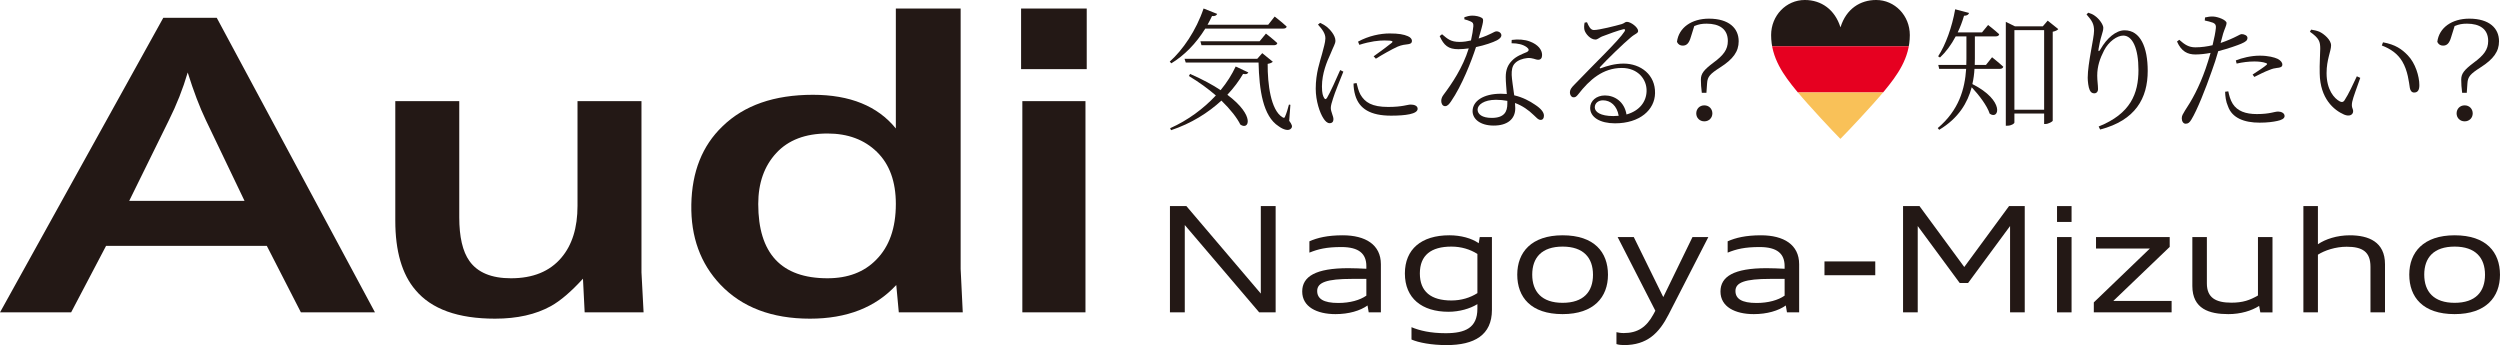
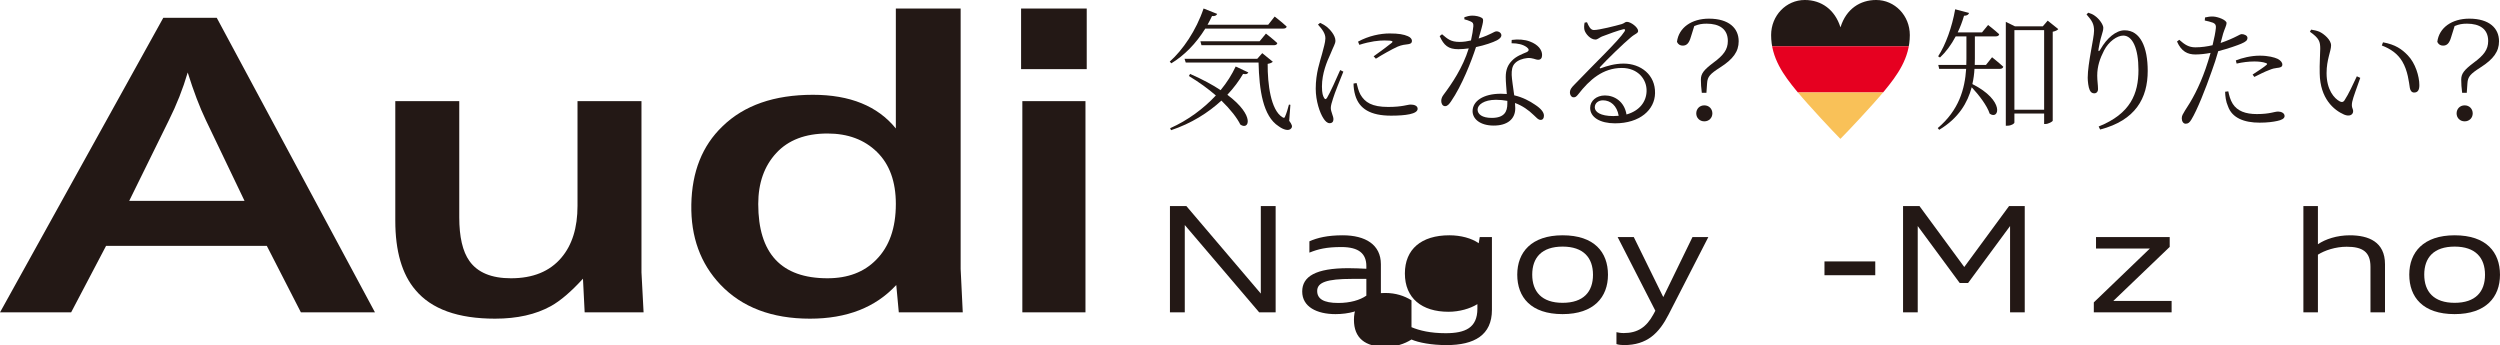
<svg xmlns="http://www.w3.org/2000/svg" id="_レイヤー_2" width="180.234mm" height="24.879mm" viewBox="0 0 510.899 70.524">
  <defs>
    <style>.cls-1{fill:none;}.cls-2{fill:#e60020;}.cls-3{fill:#231815;}.cls-4{fill:#f9c158;}.cls-5{clip-path:url(#clippath);}</style>
    <clipPath id="clippath">
      <path class="cls-1" d="M376.068,28.346c-1.306-1.306-6.354-6.672-8.896-9.743-2.648-3.212-5.225-6.707-5.225-11.438,0-3.988,3.071-7.166,6.884-7.166,3.389,0,6.142,1.977,7.272,5.542h.035c1.165-3.741,4.024-5.542,7.272-5.542,3.813,0,6.884,3.178,6.884,7.166,0,4.731-2.577,8.225-5.225,11.438-2.541,3.071-7.625,8.437-8.931,9.743h-.07Z" />
    </clipPath>
  </defs>
  <g id="_レイヤー_1-2">
    <path class="cls-3" d="M239.09,42.116h3.36l15.209,17.879v-17.879h3.03v21.719h-3.36l-15.209-17.85v17.85h-3.03v-21.719Z" />
    <path class="cls-3" d="M279.47,62.425c-1.5,1.08-3.84,1.77-6.54,1.77-3.84,0-6.81-1.5-6.81-4.619,0-3.061,2.729-4.77,9.42-4.77,1.17,0,2.52.061,3.689.119v-.539c0-2.52-1.5-3.9-5.1-3.9-3.09,0-4.74.42-6.54,1.141v-2.311c1.62-.721,3.69-1.23,6.81-1.23,4.65,0,7.8,1.92,7.8,5.91v9.84h-2.489l-.24-1.41ZM279.229,60.415v-3.42h-2.97c-5.13,0-7.08.721-7.08,2.461,0,1.59,1.261,2.459,4.32,2.459,2.37,0,4.41-.57,5.729-1.5Z" />
-     <path class="cls-3" d="M288.452,69.384v-2.52c1.65.691,3.87,1.23,6.99,1.23,4.02,0,6.479-1.109,6.479-5.01v-.93c-1.5.93-3.689,1.561-5.91,1.561-5.43,0-8.909-2.76-8.909-7.83,0-4.951,3.359-7.801,9.09-7.801,2.34,0,4.56.602,5.999,1.621l.21-1.26h2.49v14.879c0,5.16-3.6,7.199-9.27,7.199-3.09,0-5.729-.51-7.17-1.141ZM301.922,59.905v-8.01c-1.47-.93-3.27-1.5-5.31-1.5-4.17,0-6.45,1.77-6.45,5.49s2.28,5.52,6.45,5.52c2.04,0,3.84-.57,5.31-1.5Z" />
+     <path class="cls-3" d="M288.452,69.384v-2.52c1.65.691,3.87,1.23,6.99,1.23,4.02,0,6.479-1.109,6.479-5.01v-.93c-1.5.93-3.689,1.561-5.91,1.561-5.43,0-8.909-2.76-8.909-7.83,0-4.951,3.359-7.801,9.09-7.801,2.34,0,4.56.602,5.999,1.621l.21-1.26h2.49v14.879c0,5.16-3.6,7.199-9.27,7.199-3.09,0-5.729-.51-7.17-1.141Zv-8.01c-1.47-.93-3.27-1.5-5.31-1.5-4.17,0-6.45,1.77-6.45,5.49s2.28,5.52,6.45,5.52c2.04,0,3.84-.57,5.31-1.5Z" />
    <path class="cls-3" d="M310.066,56.126c0-4.561,2.88-8.041,9.27-8.041,6.479,0,9.27,3.451,9.27,8.07,0,4.561-2.88,8.039-9.27,8.039-6.479,0-9.27-3.449-9.27-8.068ZM325.546,56.155c0-3.48-1.95-5.76-6.21-5.76s-6.21,2.25-6.21,5.73,1.95,5.76,6.21,5.76,6.21-2.25,6.21-5.73Z" />
    <path class="cls-3" d="M330.338,70.315v-2.43c.39.09.87.18,1.5.18,2.79,0,4.62-1.17,6.06-3.84l.39-.721-7.709-15.059h3.3l6.029,12.27,5.97-12.27h3.24l-8.13,15.838c-1.95,3.811-4.38,6.24-9.119,6.24-.48,0-1.141-.061-1.53-.209Z" />
-     <path class="cls-3" d="M364.947,62.425c-1.5,1.08-3.84,1.77-6.54,1.77-3.84,0-6.81-1.5-6.81-4.619,0-3.061,2.729-4.77,9.42-4.77,1.17,0,2.52.061,3.689.119v-.539c0-2.52-1.5-3.9-5.1-3.9-3.09,0-4.74.42-6.54,1.141v-2.311c1.62-.721,3.69-1.23,6.81-1.23,4.65,0,7.8,1.92,7.8,5.91v9.84h-2.489l-.24-1.41ZM364.707,60.415v-3.42h-2.97c-5.13,0-7.08.721-7.08,2.461,0,1.59,1.261,2.459,4.32,2.459,2.37,0,4.41-.57,5.729-1.5Z" />
    <path class="cls-3" d="M372.85,53.425h10.38v2.82h-10.38v-2.82Z" />
    <path class="cls-3" d="M388.909,42.116h3.36l9.149,12.449,9.149-12.449h3.21v21.719h-3v-17.639l-8.579,11.639h-1.71l-8.58-11.639v17.639h-3v-21.719Z" />
-     <path class="cls-3" d="M420.376,42.116h2.97v3.24h-2.97v-3.24ZM420.376,48.446h2.97v15.389h-2.97v-15.389Z" />
    <path class="cls-3" d="M428.343,48.446h15.06v2.01l-11.52,11.039h11.91v2.34h-15.899v-2.039l11.459-11.01h-11.01v-2.34Z" />
-     <path class="cls-3" d="M461.679,62.515c-1.53.99-3.78,1.68-6.3,1.68-3.87,0-7.35-1.049-7.35-5.76v-9.988h2.97v9.479c0,2.91,1.8,3.93,5.01,3.93,2.34,0,3.779-.51,5.43-1.469v-11.939h2.97v15.389h-2.489l-.24-1.32Z" />
    <path class="cls-3" d="M484.431,54.505c0-3.059-1.649-4.08-4.859-4.08-2.311,0-4.5.75-5.88,1.621v11.789h-2.97v-21.719h2.97v7.799c1.529-1.049,3.899-1.83,6.51-1.83,3.87,0,7.199,1.352,7.199,5.91v9.84h-2.97v-9.33Z" />
    <path class="cls-3" d="M492.36,56.126c0-4.561,2.88-8.041,9.27-8.041,6.479,0,9.27,3.451,9.27,8.07,0,4.561-2.88,8.039-9.27,8.039-6.479,0-9.27-3.449-9.27-8.068ZM507.84,56.155c0-3.48-1.95-5.76-6.21-5.76s-6.21,2.25-6.21,5.73,1.95,5.76,6.21,5.76,6.21-2.25,6.21-5.73Z" />
    <path class="cls-3" d="M76.626,63.835h-15.136l-6.966-13.588H21.672l-7.138,13.588H0L33.368,3.636h10.922l32.336,60.199ZM49.967,41.046l-7.912-16.514c-1.262-2.635-2.494-5.875-3.698-9.717-.976,3.326-2.266,6.594-3.87,9.803l-8.084,16.428h23.564Z" />
    <path class="cls-3" d="M131.519,63.835h-12.04l-.345-6.881c-2.407,2.639-4.587,4.502-6.535,5.592-3.097,1.719-6.91,2.578-11.438,2.578-7.568,0-12.986-1.947-16.254-5.848-2.752-3.209-4.128-7.939-4.128-14.189v-24.424h13.072v23.736c0,4.014.691,6.994,2.078,8.943,1.675,2.352,4.503,3.525,8.488,3.525,4.505,0,7.94-1.404,10.309-4.213,2.192-2.58,3.291-6.105,3.291-10.578v-21.414h13.071v35.002c0,.287.143,3.01.431,8.17Z" />
    <path class="cls-3" d="M196.749,63.835h-13.072l-.517-5.59c-4.243,4.588-10.119,6.879-17.63,6.879-7.798,0-13.903-2.32-18.317-6.965-4.072-4.301-6.05-9.746-5.935-16.34.114-6.709,2.236-12.041,6.364-15.996,4.414-4.301,10.578-6.451,18.49-6.451,7.567,0,13.214,2.295,16.941,6.881V1.743h13.244v53.234c.114,2.352.258,5.303.431,8.857ZM183.074,41.69c0-4.572-1.285-8.117-3.857-10.633s-5.945-3.773-10.117-3.773c-4.517,0-8.003,1.332-10.461,3.988-2.458,2.658-3.687,6.133-3.687,10.418,0,10.119,4.716,15.178,14.147,15.178,4.172,0,7.487-1.258,9.945-3.771,2.686-2.688,4.029-6.488,4.029-11.406Z" />
    <path class="cls-3" d="M222.083,14.128h-13.416V1.743h13.416v12.385ZM221.825,63.835h-12.9V20.663h12.9v43.172Z" />
    <path class="cls-3" d="M246.312,5.839c-1.917,3.105-4.321,5.51-6.941,7.102l-.323-.35c2.646-2.35,5.401-6.348,6.914-10.857l2.781,1.107c-.135.324-.513.514-1.053.432-.298.621-.595,1.215-.919,1.783h12.396l1.324-1.676s1.485,1.135,2.457,2.053c-.054.271-.324.406-.702.406h-15.935ZM255.117,14.806c-.189.297-.405.432-1.08.297-.838,1.432-1.918,2.889-3.214,4.266,5.807,4.35,4.375,7.348,2.646,6.078-.648-1.324-1.972-3.053-3.862-4.889-2.7,2.484-6.157,4.672-10.29,6.049l-.188-.404c3.646-1.621,6.859-4.023,9.345-6.697-1.566-1.352-3.403-2.701-5.51-3.971l.243-.432c2.565,1.133,4.618,2.24,6.238,3.322,1.297-1.568,2.323-3.215,3.079-4.836l2.593,1.217ZM263.463,24.69c.567.756.702,1.16.432,1.512-.485.676-1.647.297-2.593-.404-3.214-2.053-3.97-7.428-4.104-13.018h-14.882l-.243-.758h14.854l1.026-1.16,2.16,1.756c-.188.188-.54.35-1.053.432-.027,4.105.621,9.453,3.024,10.91.298.189.433.162.54-.162.298-.674.567-1.566.784-2.43l.297.053-.243,3.27ZM257.413,8.431l1.296-1.566s1.432,1.107,2.323,1.945c-.055.297-.324.432-.702.432h-14.801l-.216-.811h12.1Z" />
    <path class="cls-3" d="M274.527,14.643c-.566,1.404-1.81,4.455-2.106,5.482-.27.836-.459,1.457-.459,1.943,0,.783.54,1.648.54,2.297,0,.512-.27.811-.783.811-.486,0-.918-.434-1.27-1-.729-1.107-1.566-3.539-1.566-6.051,0-3.213.864-5.508,1.297-7.129.324-1.297.647-2.242.675-3.133.027-.973-.621-1.863-1.513-2.836l.433-.352c.54.244.918.459,1.377.811.567.459,1.756,1.701,1.756,2.836,0,.621-.378,1.107-1.026,2.729-.702,1.512-1.729,3.941-1.729,6.615,0,1.432.216,1.973.433,2.324.162.322.351.377.594.025.594-.945,2.106-4.32,2.701-5.697l.647.324ZM277.229,16.966c.162.648.405,1.674.783,2.35.918,1.594,2.35,2.539,5.672,2.539,2.917,0,3.943-.486,4.591-.486.729,0,1.432.242,1.432.863,0,1.08-2.512,1.404-5.429,1.404-4.213,0-6.509-1.404-7.319-4.158-.242-.811-.351-1.676-.351-2.404l.621-.107ZM277.525,8.513c2.161-1.189,4.564-1.676,6.455-1.676,1.863,0,2.89.189,3.754.568.567.242.811.621.811.945,0,.352-.162.594-.729.676-.647.08-1.323.135-2.215.512-1.188.541-3.105,1.621-4.429,2.459l-.459-.486c1.215-.865,3.133-2.27,3.7-2.756.323-.297.297-.486-1.486-.486-1.106,0-2.862.162-5.131.893l-.271-.648Z" />
    <path class="cls-3" d="M299.26,3.517c.433-.162,1.081-.324,1.594-.324.702,0,1.513.162,1.972.459.459.27.352.756-.648,4.213,2.593-.811,3.133-1.459,3.646-1.459.567,0,.999.379.999.811,0,.486-.621.865-.918,1.027-.838.432-2.458.998-4.268,1.377-.945,2.916-2.89,7.885-5.104,11.1-.378.539-.702.973-1.215.973-.541,0-.783-.568-.783-1.055,0-.432.135-.836.485-1.295,1.647-2.188,3.916-5.51,5.132-9.453-.729.107-1.458.162-2.134.162-2.025,0-2.943-.756-3.808-2.674l.485-.379c1.162.973,1.756,1.566,3.619,1.566.783,0,1.621-.135,2.296-.297.243-1.053.433-2.215.486-2.916.027-.566-.108-.783-.567-.973-.378-.189-.891-.324-1.27-.432v-.432ZM308.929,8.161c1.323-.189,2.701-.08,3.728.324,1.647.621,2.484,1.674,2.484,2.754,0,.623-.27.973-.783.973-.621,0-1.08-.432-2.241-.35-.945.107-1.918.432-2.512,1.053-.595.594-.702,1.457-.676,2.43.027.811.297,2.512.514,4.133,1.755.404,3.187,1.188,4.213,1.891,1.297.836,1.863,1.594,1.863,2.268,0,.541-.242.865-.675.865-.513,0-.837-.459-1.432-1-1.026-.998-2.269-1.891-3.808-2.457.026.404.054.756.054,1.08,0,2.242-1.647,3.537-4.402,3.537-2.809,0-4.321-1.377-4.321-2.943,0-2.053,2.188-3.564,5.779-3.564.433,0,.838.027,1.216.055-.081-1.189-.216-2.404-.216-3.457,0-1.514.432-2.514,1.296-3.377.838-.891,2.053-1.322,2.998-1.729.567-.297.459-.648,0-.998-.756-.568-1.863-.811-3.105-.811l.026-.676ZM308.038,20.612c-.729-.137-1.485-.217-2.323-.217-2.458,0-3.754,1.025-3.754,1.998,0,.945.918,1.701,2.89,1.701,2.593,0,3.188-1.295,3.188-2.889v-.594Z" />
    <path class="cls-3" d="M324.316,4.542c.351.783.702,1.594,1.404,1.594,1.08,0,4.483-.865,5.698-1.215.595-.189.676-.459,1.054-.459.811,0,2.296,1.133,2.296,1.863,0,.512-.621.539-1.566,1.377-1.378,1.135-4.97,4.619-6.186,5.969-.188.162-.08.377.136.27,1.242-.459,2.836-.945,4.646-.945,3.511,0,6.509,2.295,6.428,6.051-.055,3.375-3.079,6.156-8.184,6.156-3.025,0-5.077-1.215-5.077-3.16,0-1.43,1.269-2.537,3.024-2.537,1.944,0,3.971,1.242,4.402,3.889,2.701-.756,4.051-2.646,4.105-4.754.081-2.377-1.729-4.754-5.051-4.754-3.889,0-6.617,2.432-8.886,5.348-.405.514-.621.676-1.026.648-.324,0-.729-.404-.702-1.08.027-.486.271-.863.892-1.484,4.24-4.43,9.129-9.074,10.263-10.885.243-.404.081-.514-.243-.459-.864.189-3.214,1.025-4.375,1.486-.513.215-.892.621-1.323.621-1.026,0-2.025-1.162-2.242-1.945-.107-.432-.081-1,.027-1.512l.486-.082ZM330.798,23.663c-.351-2.08-1.674-3.16-3.214-3.16-.945,0-1.674.568-1.674,1.432,0,.945,1.161,1.783,3.78,1.783.379,0,.757-.027,1.107-.055Z" />
    <path class="cls-3" d="M345.539,7.567c-.352,1.242-.837,1.756-1.647,1.756-.486,0-.918-.189-1.188-.758.352-2.916,2.998-4.752,6.536-4.752,4.105,0,6.077,1.971,6.077,4.617,0,2.08-1.107,3.646-3.781,5.348-2.053,1.324-2.593,1.863-2.674,3.24l-.136,1.945h-.945c-.135-1-.188-1.891-.188-2.701,0-1.215.594-1.971,2.565-3.457,2.053-1.512,2.944-2.672,2.944-4.428,0-2.486-1.783-3.539-4.321-3.539-1,0-1.594.109-2.539.486l-.702,2.242ZM349.941,23.177c0,.893-.675,1.621-1.647,1.621s-1.647-.729-1.647-1.621c0-.918.675-1.646,1.647-1.646s1.647.729,1.647,1.646Z" />
    <path class="cls-3" d="M407.1,11.7s1.404,1.105,2.295,1.943c-.081.297-.351.432-.729.432h-5.159c-.054,1-.188,2.053-.432,3.105,6.698,3.377,5.482,7.428,3.538,6.051-.54-1.674-2.215-3.836-3.673-5.402-.838,3.16-2.674,6.32-6.645,8.697l-.297-.352c4.349-3.672,5.536-7.994,5.807-12.1h-5.51l-.188-.811h5.726c.026-.432.026-.836.026-1.268v-4.564h-2.188c-.918,1.729-1.998,3.186-3.214,4.32l-.378-.242c1.539-2.377,2.836-5.941,3.484-9.615l2.835.756c-.107.324-.404.568-1.025.568-.352,1.188-.784,2.35-1.297,3.402h4.97l1.242-1.514s1.351,1.027,2.269,1.891c-.054.299-.324.434-.702.434h-4.268v4.537c0,.432,0,.863-.026,1.295h2.295l1.243-1.564ZM420.63,5.946c-.135.217-.594.432-1.134.541v18.176c-.027.189-.892.676-1.485.676h-.271v-2.135h-6.076v1.836c0,.217-.622.648-1.432.648h-.324V4.462l1.863.918h5.699l.999-1.162,2.16,1.729ZM417.74,22.421V6.163h-6.076v16.258h6.076Z" />
    <path class="cls-3" d="M426.403,2.948l.351-.352c.54.162.919.324,1.297.596.999.674,1.782,1.891,1.782,2.484,0,.566-.189.945-.351,1.594-.271.863-.433,1.674-.622,2.727-.107.568.108.596.405.055,1.27-2.242,3.16-3.861,4.916-3.861,3.241,0,4.727,3.482,4.727,8.291,0,5.59-2.485,10.1-9.724,11.99l-.297-.621c6.536-2.619,8.13-6.725,8.13-11.559,0-4.402-1.216-7.021-3.106-7.021-1.27,0-2.971,1.215-3.916,3.023-.864,1.676-1.404,3.268-1.404,5.158,0,1.082.162,1.865.162,2.756,0,.539-.324.863-.757.863-.378,0-.702-.135-.944-.674-.271-.568-.405-1.811-.405-2.512,0-2.918,1.296-8.129,1.296-9.588,0-1.404-.405-2.053-1.539-3.35Z" />
    <path class="cls-3" d="M450.622,3.569c.567-.135,1.054-.215,1.702-.189.972.055,2.674.703,2.7,1.324,0,.459-.378,1.135-.702,2.16-.135.486-.297,1.162-.513,1.918,1.431-.486,2.565-1,3.402-1.432.405-.215.702-.377.919-.377.459,0,1.161.27,1.161.756,0,.514-.297.783-1.297,1.215-.621.27-2.728,1.027-4.672,1.512-.378,1.324-.837,2.781-1.323,4.078-1.27,3.646-2.998,7.994-4.159,9.885-.379.621-.648.865-1.188.865-.459,0-.783-.486-.783-1.107,0-.594.243-.838.647-1.566,1.378-2.053,2.891-4.754,4.214-8.535.351-.998.702-2.133,1.026-3.268-.973.189-2.106.324-3.106.324-1.566,0-2.862-.594-3.754-2.646l.459-.352c1.161,1.027,1.972,1.539,3.295,1.539,1.27,0,2.485-.188,3.512-.432.351-1.404.594-2.674.675-3.51.054-.596-.081-.838-.567-1.082-.54-.188-1.134-.35-1.701-.459l.054-.621ZM455.376,18.667c.162.783.405,1.756.918,2.566.945,1.457,2.593,2.078,4.916,2.078,2.7,0,3.564-.512,4.348-.512.621,0,1.323.297,1.323.918,0,.539-.702.836-1.485.998-.837.189-2.053.352-3.619.352-3.133,0-5.617-.945-6.455-3.322-.459-1.025-.566-2.053-.594-2.998l.648-.08ZM456.915,12.347c1.27-.512,3.106-.971,4.889-.971s2.998.35,3.646.646c.621.324.972.73.972,1.189,0,.486-.459.621-1.107.674-.486.055-.891.137-1.593.434-.838.297-2.107.945-3.025,1.404l-.352-.486c.919-.594,2.485-1.621,2.836-1.973.217-.162.136-.297-.107-.377-.648-.242-1.566-.324-2.377-.324-1.188,0-2.431.162-3.619.432l-.162-.648Z" />
    <path class="cls-3" d="M474.165,9.972c0-1.459-.189-2.135-2.106-3.484l.243-.434c.647.109,1.188.217,1.701.434.973.459,2.377,1.674,2.377,2.781,0,1.188-.919,2.891-.919,5.672,0,3.43,1.567,5.186,2.701,5.779.405.217.702.162.945-.189.837-1.27,1.756-3.268,2.539-4.941l.702.322c-.621,1.783-1.485,4.053-1.647,4.889-.243,1.217.188,1.352.188,1.918,0,.73-.729,1.162-1.836.703-2.106-.918-4.916-3.27-4.997-8.428-.054-1.943.108-3.807.108-5.021ZM486.751,9.296l.243-.648c2.538.459,3.862,1.404,5.077,2.674,1.539,1.594,2.35,4.268,2.35,6.076,0,1.053-.351,1.512-1.08,1.512-.433,0-.756-.324-.864-.945-.189-1.188-.405-3.482-1.54-5.4-.944-1.594-2.403-2.592-4.186-3.268Z" />
    <path class="cls-3" d="M500.924,7.567c-.352,1.242-.837,1.756-1.647,1.756-.486,0-.918-.189-1.188-.758.352-2.916,2.998-4.752,6.536-4.752,4.105,0,6.077,1.971,6.077,4.617,0,2.08-1.107,3.646-3.781,5.348-2.053,1.324-2.593,1.863-2.674,3.24l-.136,1.945h-.945c-.135-1-.188-1.891-.188-2.701,0-1.215.594-1.971,2.565-3.457,2.053-1.512,2.944-2.672,2.944-4.428,0-2.486-1.783-3.539-4.321-3.539-1,0-1.594.109-2.539.486l-.702,2.242ZM505.326,23.177c0,.893-.675,1.621-1.647,1.621s-1.647-.729-1.647-1.621c0-.918.675-1.646,1.647-1.646s1.647.729,1.647,1.646Z" />
    <g class="cls-5">
      <rect class="cls-3" x="361.947" width="28.346" height="9.449" />
      <rect class="cls-2" x="361.947" y="9.449" width="28.346" height="9.449" />
      <rect class="cls-4" x="361.947" y="18.898" width="28.346" height="9.449" />
    </g>
  </g>
</svg>